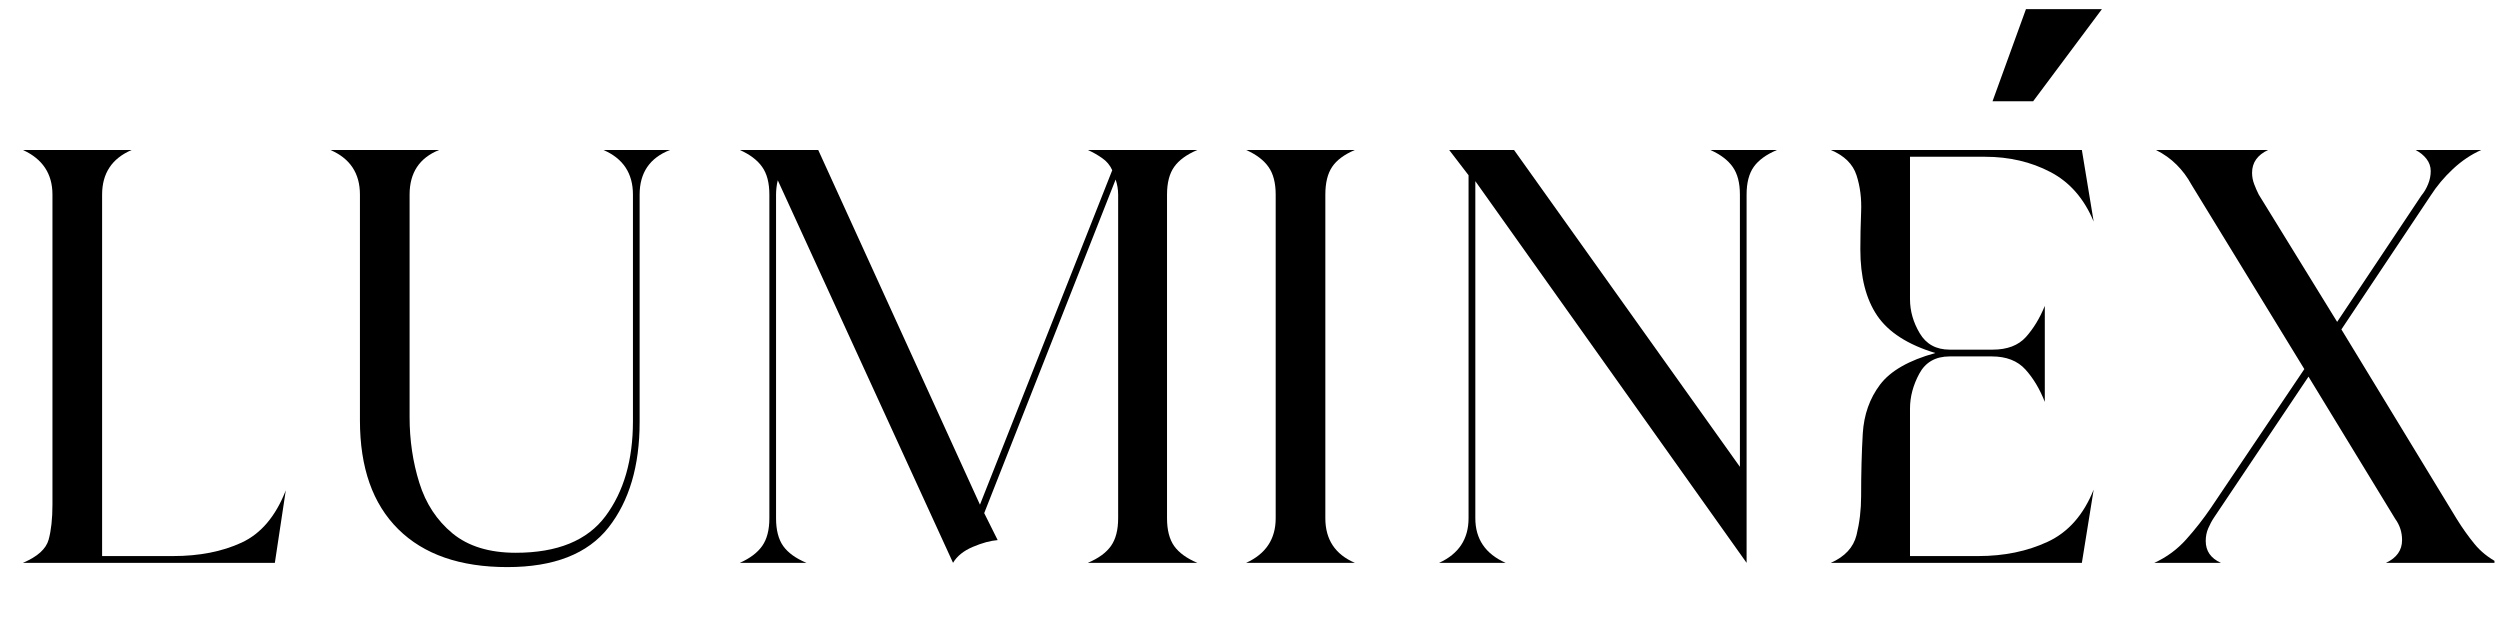
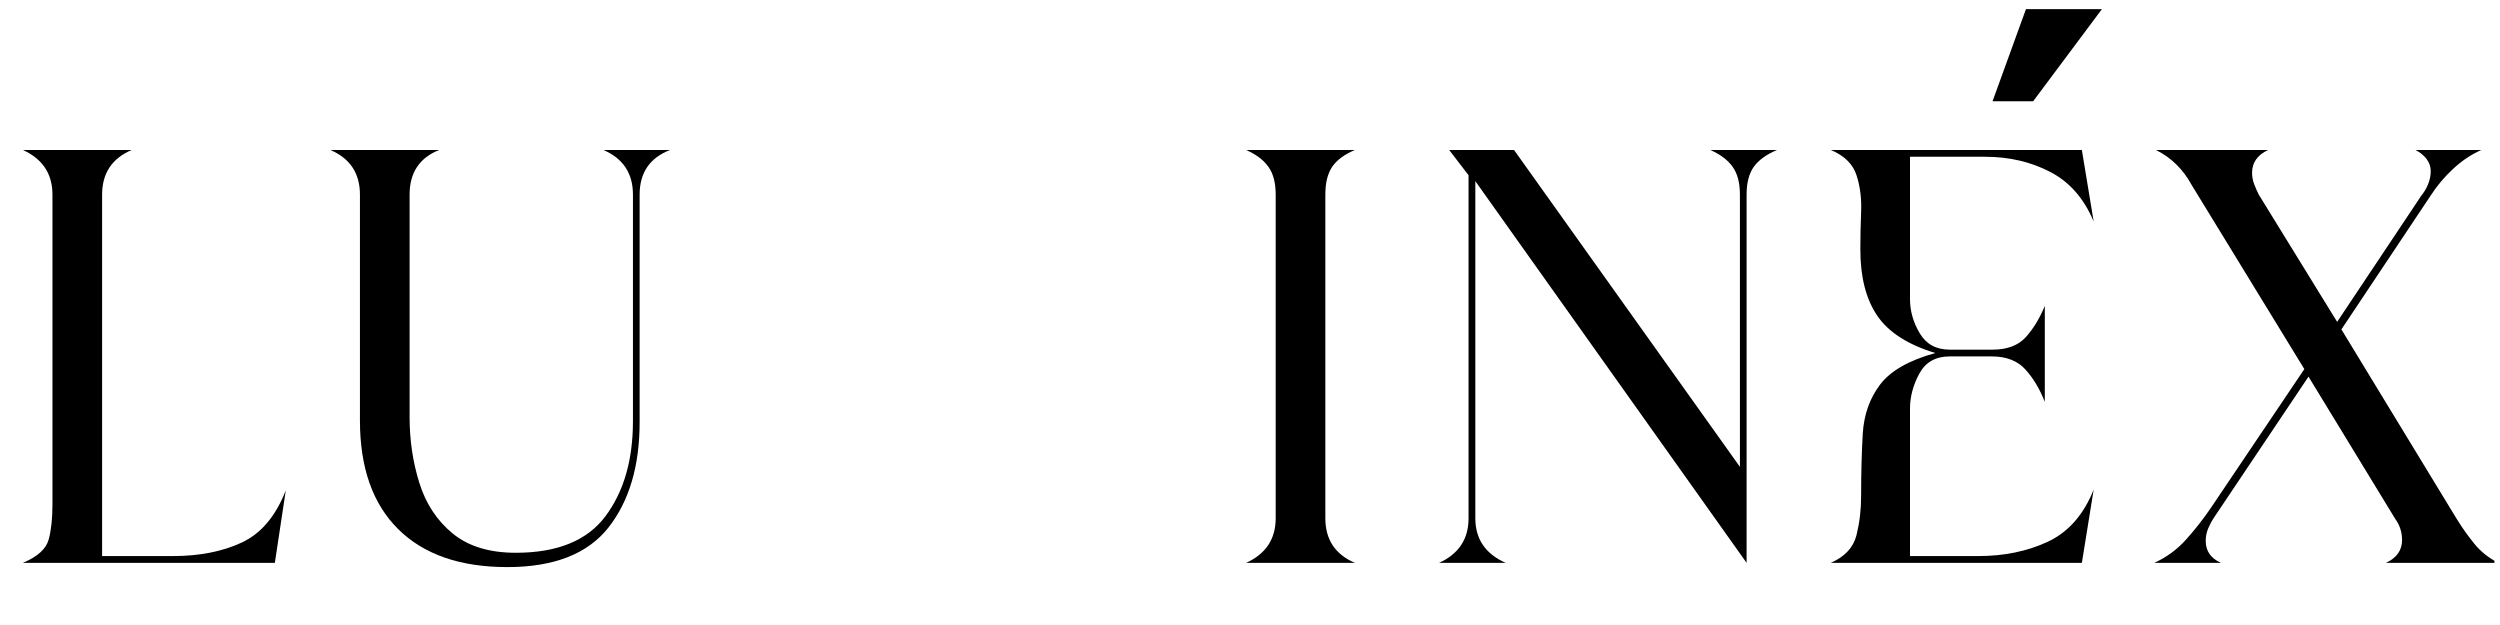
<svg xmlns="http://www.w3.org/2000/svg" width="600" zoomAndPan="magnify" viewBox="0 0 450 112.5" height="150" preserveAspectRatio="xMidYMid meet" version="1.0">
  <defs>
    <g />
    <clipPath id="f4e5290dc6">
      <path d="M 0.996 0 L 449.004 0 L 449.004 112.004 L 0.996 112.004 Z M 0.996 0 " clip-rule="nonzero" />
    </clipPath>
    <clipPath id="2f8500dd9b">
      <path d="M 387 27 L 449.004 27 L 449.004 102 L 387 102 Z M 387 27 " clip-rule="nonzero" />
    </clipPath>
    <clipPath id="97894fac55">
      <rect x="0" width="450" y="0" height="113" />
    </clipPath>
    <clipPath id="1fa5de3013">
      <path d="M 350 0 L 449.004 0 L 449.004 105 L 350 105 Z M 350 0 " clip-rule="nonzero" />
    </clipPath>
    <clipPath id="14456765c5">
      <rect x="0" width="100" y="0" height="105" />
    </clipPath>
  </defs>
  <g clip-path="url(#f4e5290dc6)">
    <g>
      <g clip-path="url(#97894fac55)">
        <g fill="#000000" fill-opacity="1">
          <g transform="translate(-1.027, 101.311)">
            <g>
              <path d="M 19.406 -1.219 L 32.156 -1.219 C 36.906 -1.219 41.023 -2.023 44.516 -3.641 C 48.004 -5.254 50.656 -8.391 52.469 -13.047 L 50.5 0 L 5.156 0 C 7.781 -1.113 9.32 -2.504 9.781 -4.172 C 10.238 -5.836 10.469 -7.938 10.469 -10.469 L 10.469 -66.281 C 10.469 -70.02 8.695 -72.695 5.156 -74.312 L 24.719 -74.312 C 21.176 -72.789 19.406 -70.113 19.406 -66.281 Z M 19.406 -1.219 " />
            </g>
          </g>
        </g>
        <g fill="#000000" fill-opacity="1">
          <g transform="translate(55.383, 101.311)">
            <g>
              <path d="M 4.094 -74.312 L 23.656 -74.312 C 20.113 -72.895 18.344 -70.219 18.344 -66.281 L 18.344 -26.234 C 18.344 -22.086 18.926 -18.145 20.094 -14.406 C 21.258 -10.664 23.254 -7.629 26.078 -5.297 C 28.91 -2.973 32.703 -1.812 37.453 -1.812 C 44.941 -1.812 50.328 -4.008 53.609 -8.406 C 56.898 -12.812 58.547 -18.504 58.547 -25.484 L 58.547 -66.281 C 58.547 -70.113 56.773 -72.789 53.234 -74.312 L 65.219 -74.312 C 61.57 -72.895 59.75 -70.219 59.75 -66.281 L 59.75 -25.328 C 59.75 -17.441 57.879 -11.117 54.141 -6.359 C 50.398 -1.609 44.332 0.766 35.938 0.766 C 27.445 0.766 20.898 -1.508 16.297 -6.062 C 11.703 -10.613 9.406 -17.133 9.406 -25.625 L 9.406 -66.281 C 9.406 -70.113 7.633 -72.789 4.094 -74.312 Z M 4.094 -74.312 " />
            </g>
          </g>
        </g>
        <g fill="#000000" fill-opacity="1">
          <g transform="translate(127.564, 101.311)">
            <g>
-               <path d="M 68.25 0 C 70.164 -0.812 71.551 -1.82 72.406 -3.031 C 73.27 -4.25 73.703 -5.914 73.703 -8.031 L 73.703 -66.281 C 73.703 -67.188 73.551 -68.094 73.25 -69 L 49.594 -8.953 L 52.016 -4.094 C 50.703 -3.988 49.211 -3.582 47.547 -2.875 C 45.879 -2.164 44.691 -1.207 43.984 0 L 12.438 -68.859 C 12.332 -68.453 12.254 -68.02 12.203 -67.562 C 12.148 -67.102 12.125 -66.676 12.125 -66.281 L 12.125 -8.031 C 12.125 -5.914 12.551 -4.25 13.406 -3.031 C 14.27 -1.82 15.664 -0.812 17.594 0 L 5.609 0 C 7.43 -0.812 8.77 -1.82 9.625 -3.031 C 10.488 -4.25 10.922 -5.914 10.922 -8.031 L 10.922 -66.281 C 10.922 -68.395 10.488 -70.055 9.625 -71.266 C 8.77 -72.484 7.43 -73.5 5.609 -74.312 L 19.719 -74.312 L 48.828 -10.469 L 72.641 -70.672 C 72.234 -71.578 71.625 -72.305 70.812 -72.859 C 70.008 -73.422 69.156 -73.906 68.25 -74.312 L 87.953 -74.312 C 86.035 -73.5 84.645 -72.484 83.781 -71.266 C 82.926 -70.055 82.5 -68.395 82.5 -66.281 L 82.5 -8.031 C 82.5 -5.914 82.926 -4.25 83.781 -3.031 C 84.645 -1.82 86.035 -0.812 87.953 0 Z M 68.25 0 " />
-             </g>
+               </g>
          </g>
        </g>
        <g fill="#000000" fill-opacity="1">
          <g transform="translate(219.155, 101.311)">
            <g>
              <path d="M 5.156 0 C 8.695 -1.613 10.469 -4.289 10.469 -8.031 L 10.469 -66.281 C 10.469 -68.395 10.035 -70.055 9.172 -71.266 C 8.316 -72.484 6.977 -73.5 5.156 -74.312 L 24.719 -74.312 C 22.801 -73.5 21.438 -72.484 20.625 -71.266 C 19.812 -70.055 19.406 -68.395 19.406 -66.281 L 19.406 -8.031 C 19.406 -4.195 21.176 -1.52 24.719 0 Z M 5.156 0 " />
            </g>
          </g>
        </g>
        <g fill="#000000" fill-opacity="1">
          <g transform="translate(251.606, 101.311)">
            <g>
              <path d="M 7.438 0 C 10.969 -1.613 12.734 -4.289 12.734 -8.031 L 12.734 -69.766 L 9.25 -74.312 L 20.922 -74.312 L 61.578 -17.281 L 61.578 -66.281 C 61.578 -68.395 61.145 -70.055 60.281 -71.266 C 59.426 -72.484 58.086 -73.5 56.266 -74.312 L 68.25 -74.312 C 66.32 -73.5 64.926 -72.484 64.062 -71.266 C 63.207 -70.055 62.781 -68.395 62.781 -66.281 L 62.781 0 L 13.953 -68.703 L 13.953 -8.031 C 13.953 -4.289 15.77 -1.613 19.406 0 Z M 7.438 0 " />
            </g>
          </g>
        </g>
        <g fill="#000000" fill-opacity="1">
          <g transform="translate(324.393, 101.311)">
            <g>
              <path d="M 19.406 -27.75 L 19.406 -1.219 L 31.703 -1.219 C 36.348 -1.219 40.516 -2.078 44.203 -3.797 C 47.898 -5.516 50.656 -8.645 52.469 -13.188 L 50.344 0 L 5.156 0 C 7.688 -1.113 9.227 -2.781 9.781 -5 C 10.332 -7.227 10.609 -9.555 10.609 -11.984 C 10.609 -16.129 10.707 -19.895 10.906 -23.281 C 11.113 -26.664 12.148 -29.598 14.016 -32.078 C 15.891 -34.555 19.207 -36.453 23.969 -37.766 C 19.008 -39.273 15.52 -41.52 13.5 -44.5 C 11.477 -47.488 10.469 -51.461 10.469 -56.422 C 10.469 -58.535 10.516 -60.781 10.609 -63.156 C 10.711 -65.539 10.438 -67.742 9.781 -69.766 C 9.125 -71.785 7.582 -73.301 5.156 -74.312 L 50.344 -74.312 L 52.469 -61.422 C 50.75 -65.566 48.145 -68.547 44.656 -70.359 C 41.176 -72.18 37.258 -73.094 32.906 -73.094 L 19.406 -73.094 L 19.406 -47.469 C 19.406 -45.344 19.988 -43.297 21.156 -41.328 C 22.32 -39.359 24.117 -38.375 26.547 -38.375 L 34.281 -38.375 C 36.906 -38.375 38.898 -39.129 40.266 -40.641 C 41.629 -42.16 42.766 -44.031 43.672 -46.25 L 43.672 -28.969 C 42.766 -31.289 41.602 -33.234 40.188 -34.797 C 38.77 -36.367 36.75 -37.156 34.125 -37.156 L 26.547 -37.156 C 24.016 -37.156 22.191 -36.117 21.078 -34.047 C 19.961 -31.973 19.406 -29.875 19.406 -27.75 Z M 19.406 -27.75 " />
            </g>
          </g>
        </g>
        <g clip-path="url(#2f8500dd9b)">
          <g fill="#000000" fill-opacity="1">
            <g transform="translate(384.139, 101.311)">
              <g>
                <path d="M 24.109 -74.312 C 22.191 -73.406 21.234 -72.039 21.234 -70.219 C 21.234 -69.508 21.359 -68.828 21.609 -68.172 C 21.859 -67.516 22.133 -66.883 22.438 -66.281 L 36.547 -43.375 L 51.719 -66.125 C 52.219 -66.727 52.617 -67.41 52.922 -68.172 C 53.234 -68.93 53.391 -69.711 53.391 -70.516 C 53.391 -71.328 53.133 -72.062 52.625 -72.719 C 52.113 -73.375 51.457 -73.906 50.656 -74.312 L 62.484 -74.312 C 60.66 -73.5 58.961 -72.359 57.391 -70.891 C 55.828 -69.43 54.492 -67.844 53.391 -66.125 L 37.312 -42.016 L 58.078 -7.891 C 59.086 -6.266 60.148 -4.77 61.266 -3.406 C 62.379 -2.039 63.797 -0.906 65.516 0 L 45.344 0 C 47.27 -0.906 48.234 -2.27 48.234 -4.094 C 48.234 -5.508 47.828 -6.773 47.016 -7.891 L 31.391 -33.516 L 14.406 -8.188 C 14 -7.582 13.645 -6.926 13.344 -6.219 C 13.039 -5.508 12.891 -4.75 12.891 -3.938 C 12.891 -2.125 13.801 -0.812 15.625 0 L 3.641 0 C 5.859 -1.008 7.773 -2.422 9.391 -4.234 C 11.016 -6.055 12.484 -7.93 13.797 -9.859 L 30.641 -34.875 L 10.312 -68.094 C 9.602 -69.406 8.719 -70.594 7.656 -71.656 C 6.594 -72.719 5.352 -73.602 3.938 -74.312 Z M 24.109 -74.312 " />
              </g>
            </g>
          </g>
        </g>
      </g>
    </g>
  </g>
  <g clip-path="url(#1fa5de3013)">
    <g transform="matrix(1, 0, 0, 1, 350, 0)">
      <g clip-path="url(#14456765c5)">
        <g fill="#000000" fill-opacity="1">
          <g transform="translate(0.799, 77.613)">
            <g>
              <path d="M 15.172 -59.391 L 7.859 -59.391 L 13.875 -75.969 L 27.547 -75.969 Z M 15.172 -59.391 " />
            </g>
          </g>
        </g>
      </g>
    </g>
  </g>
</svg>